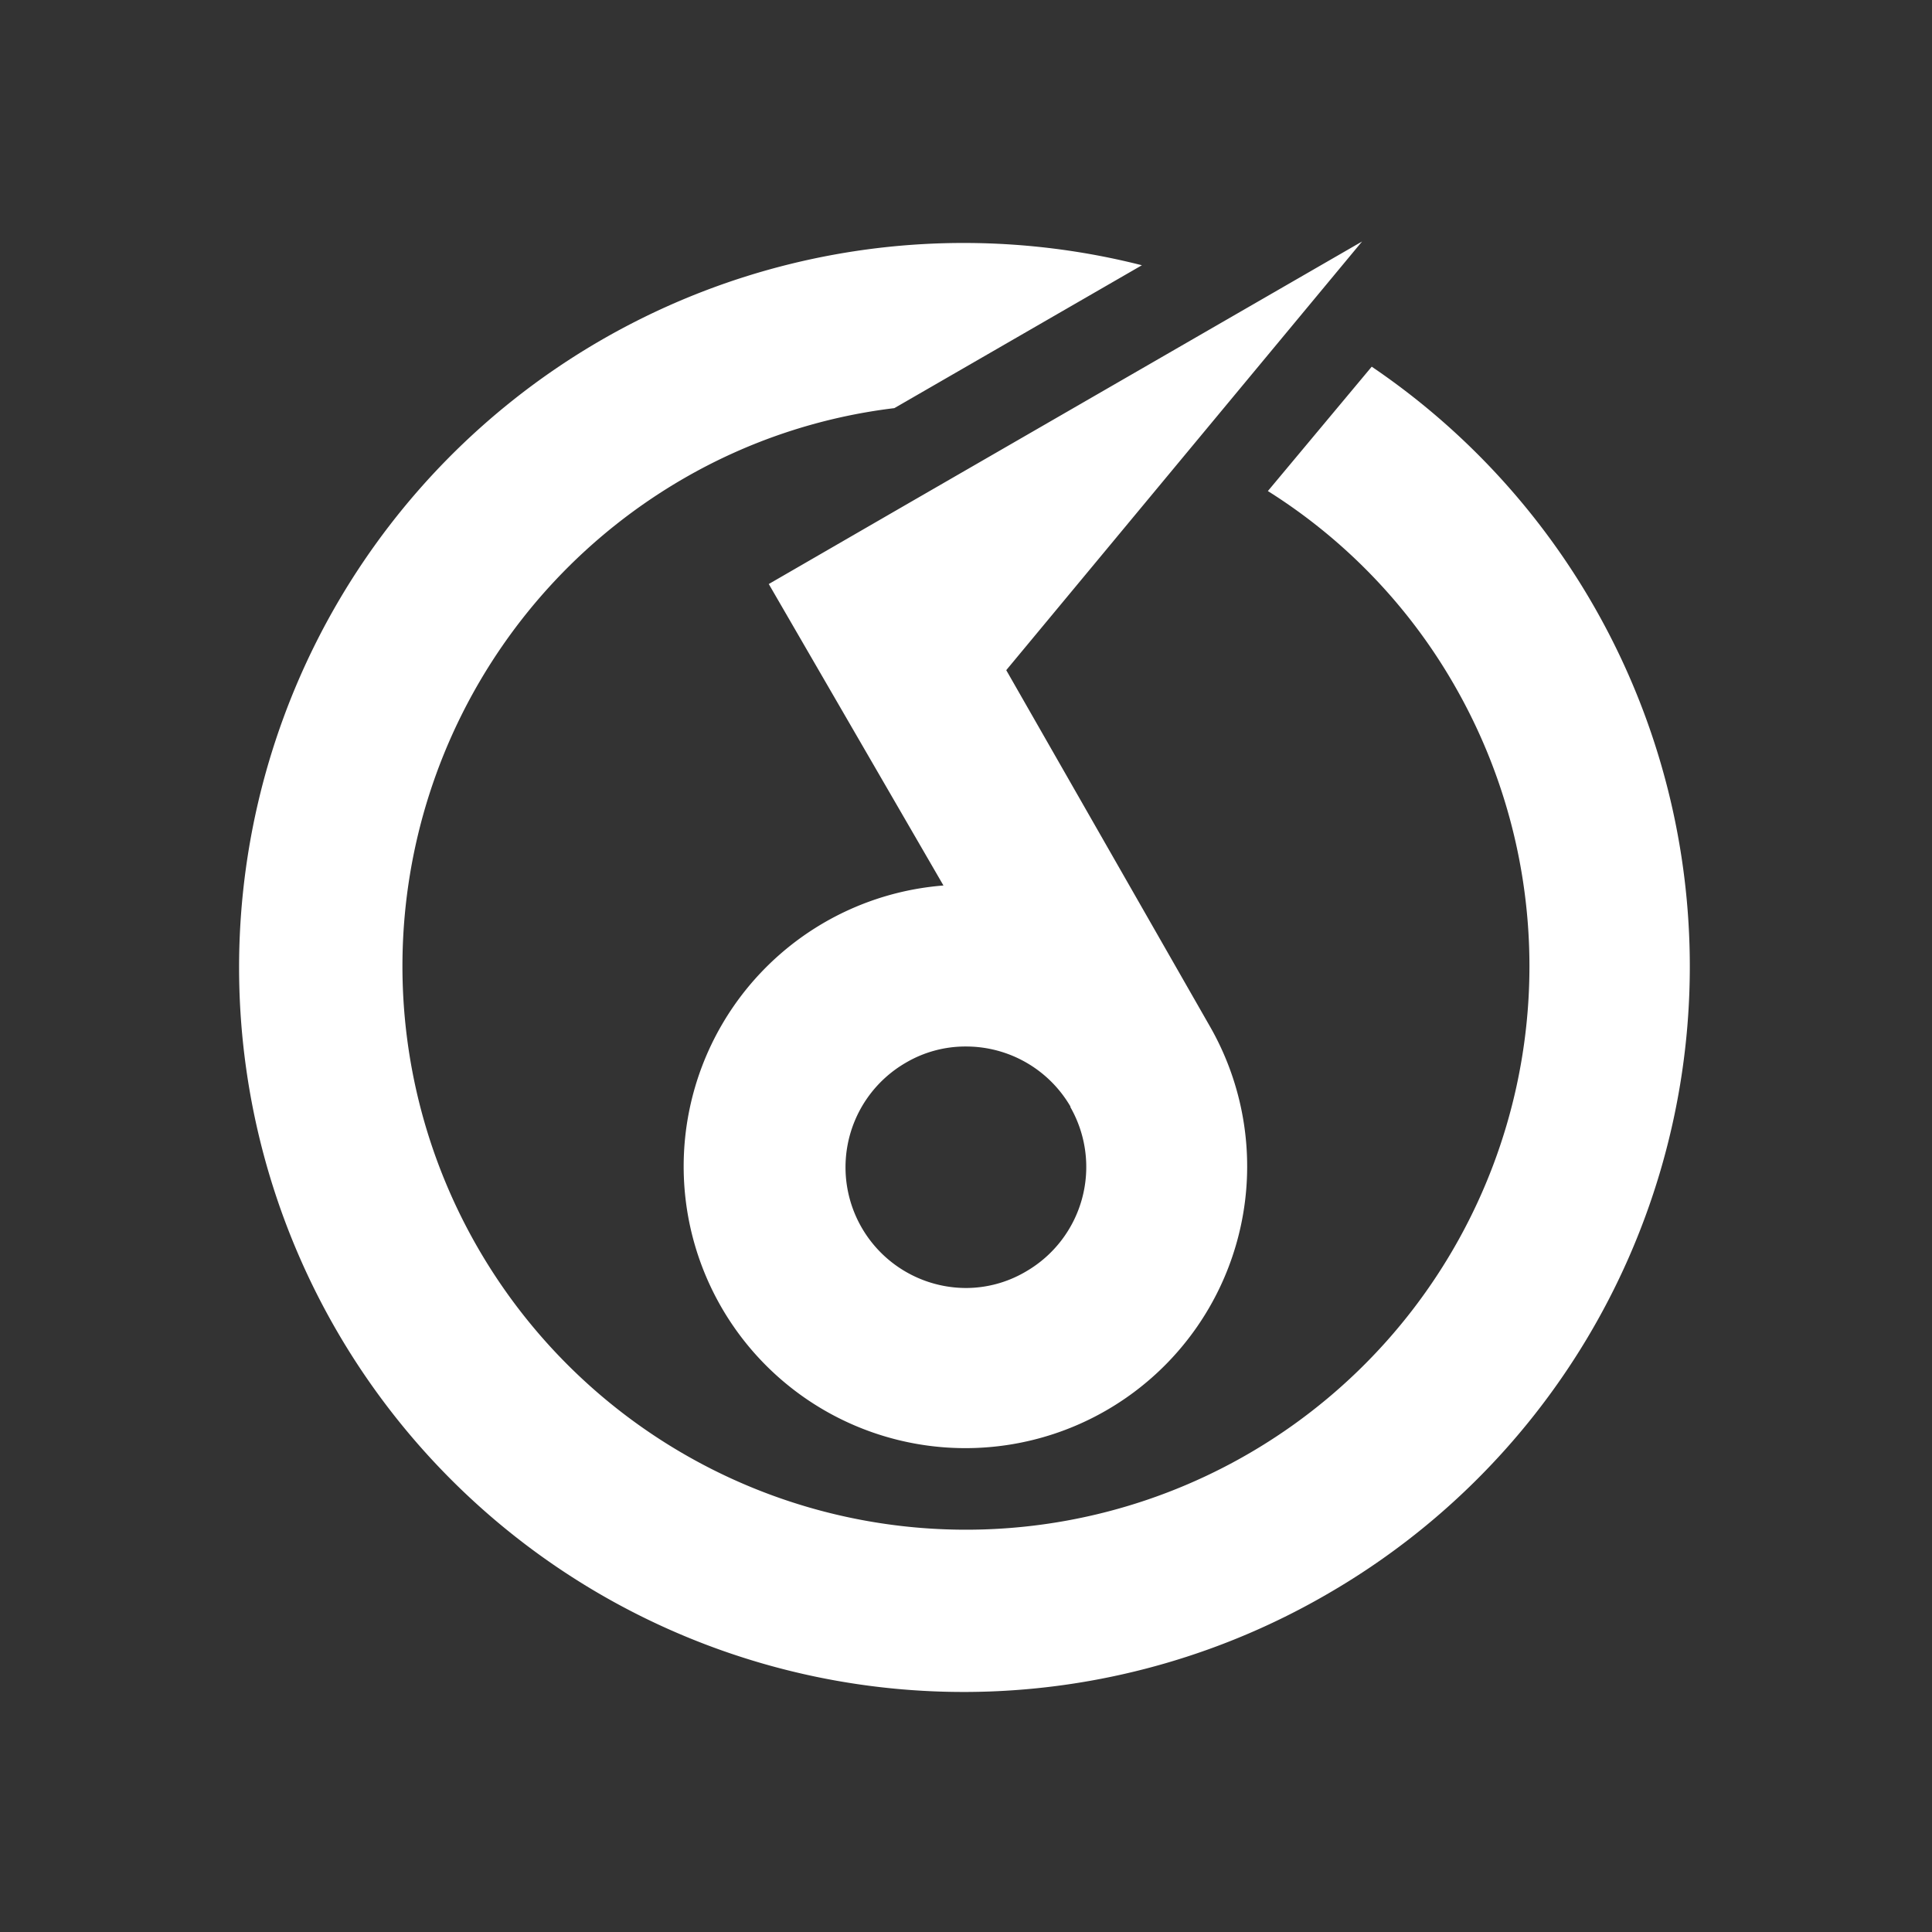
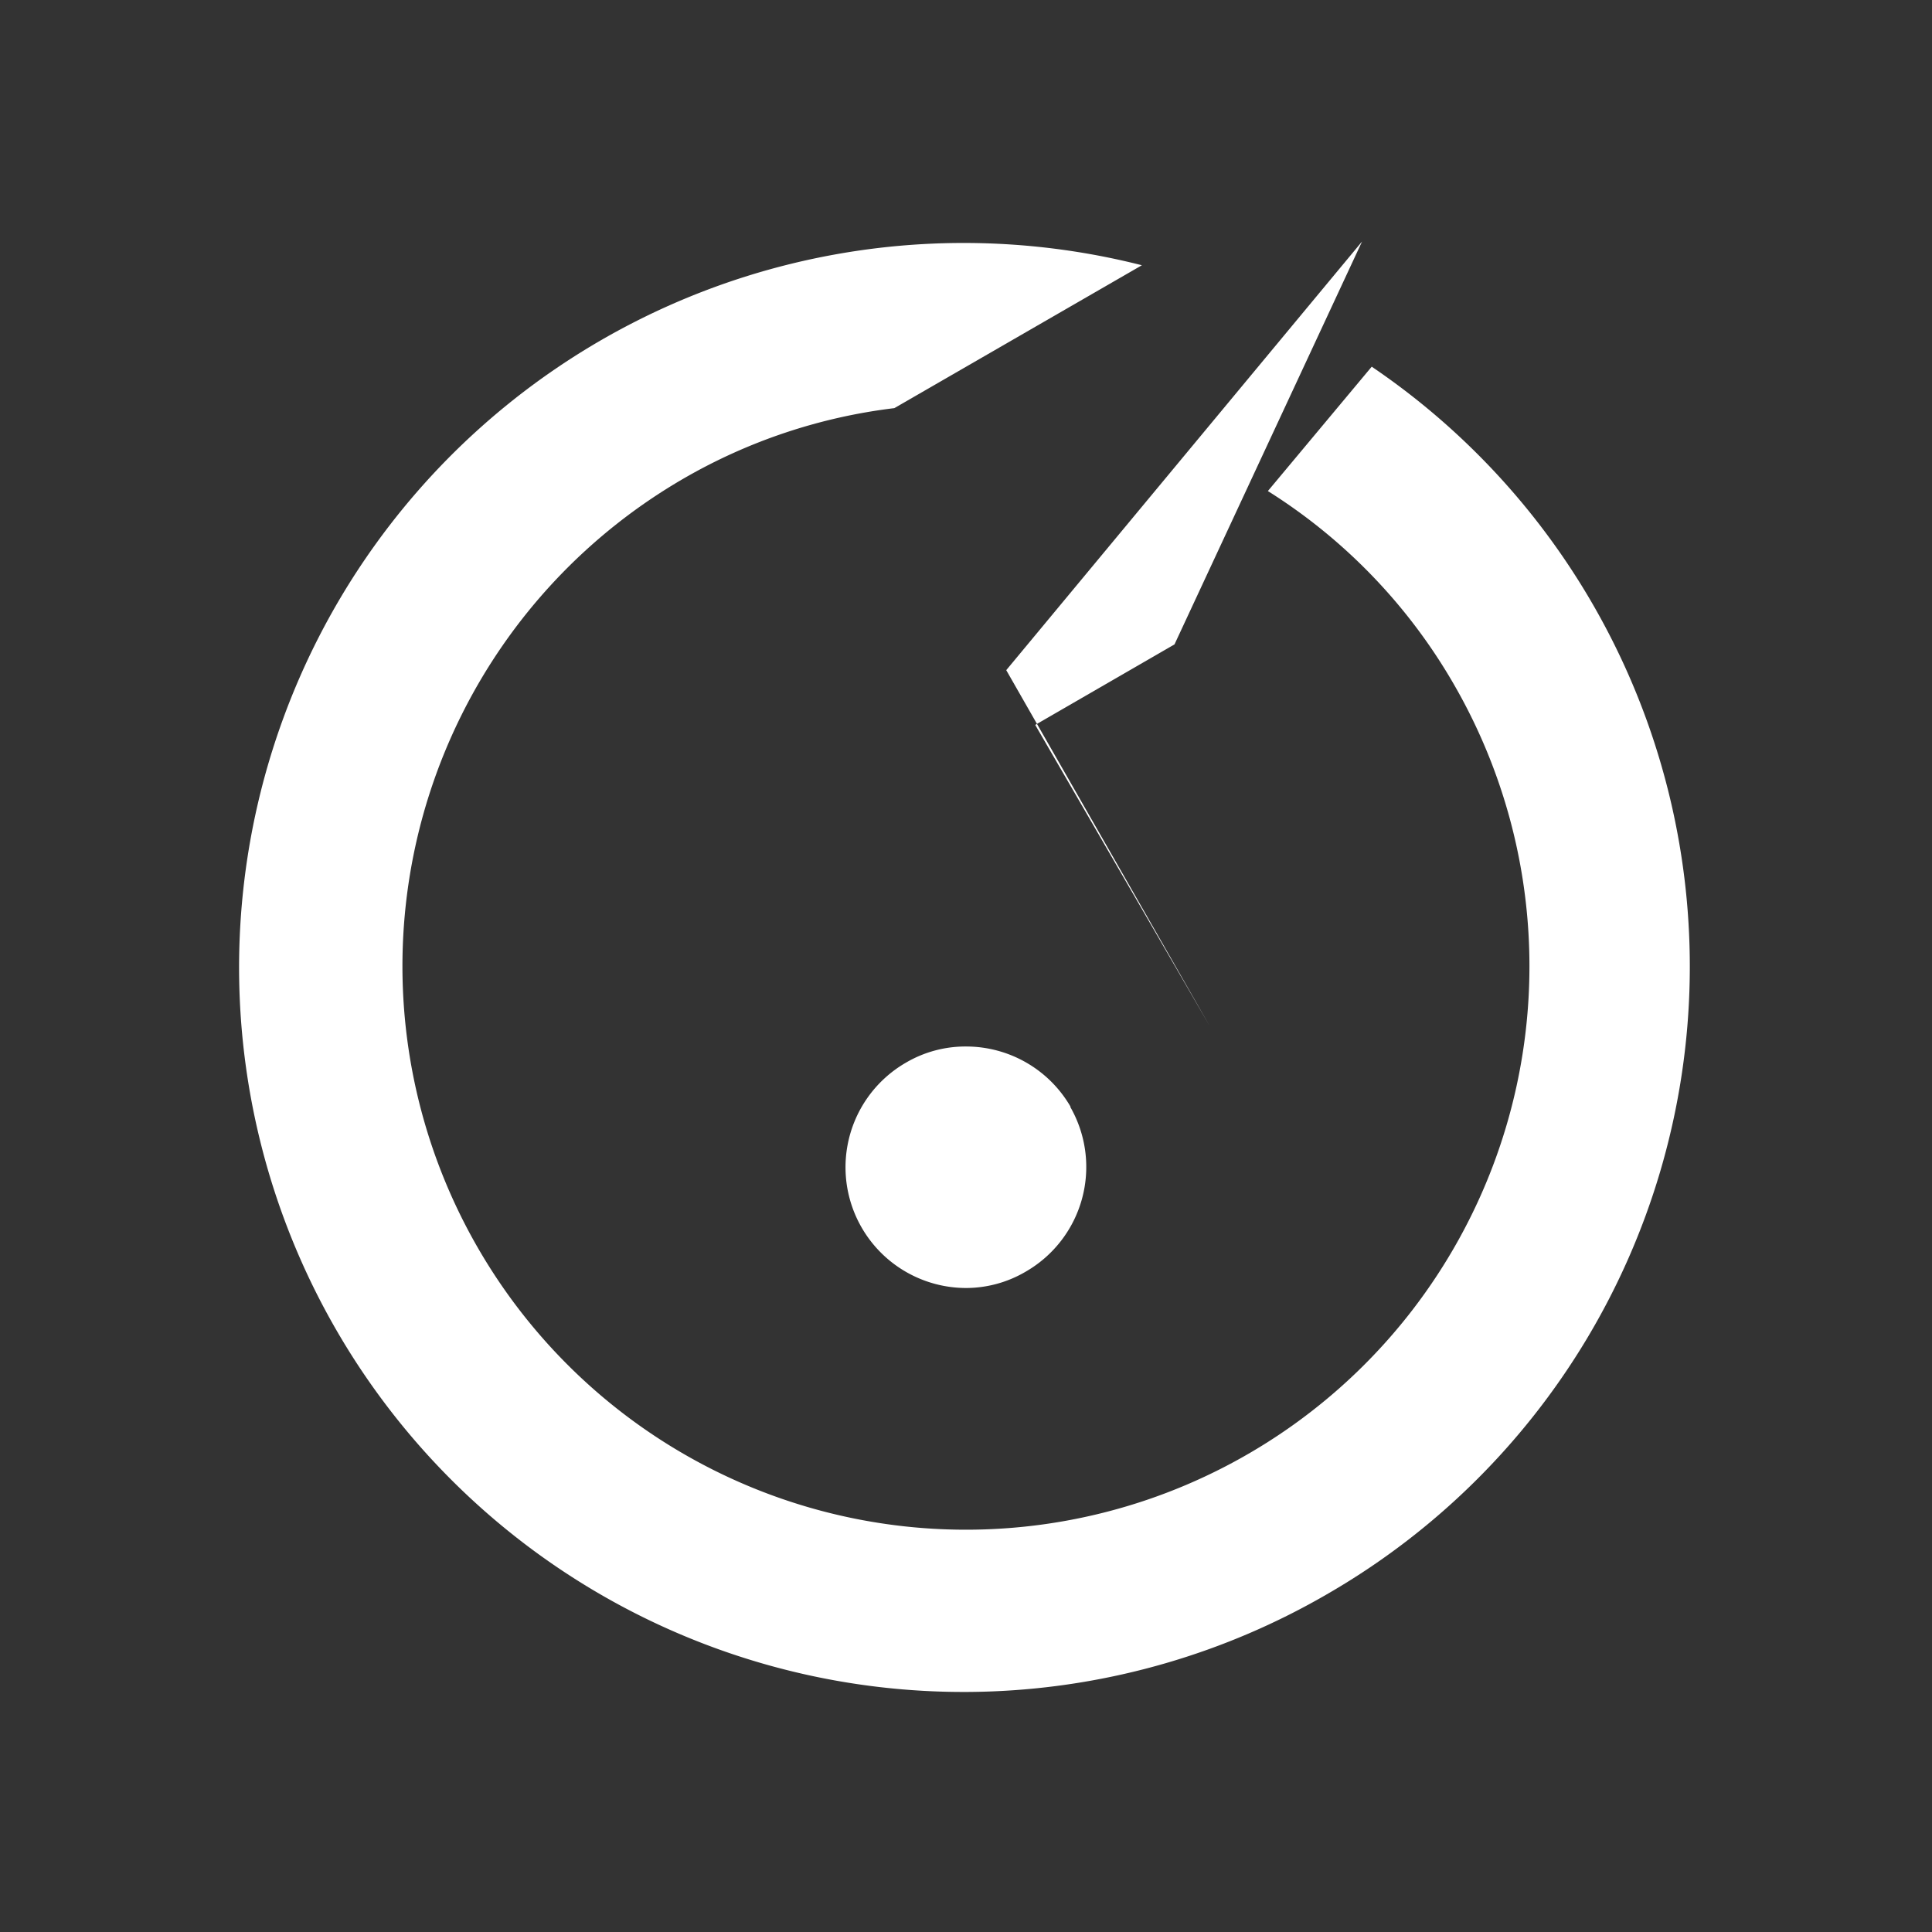
<svg xmlns="http://www.w3.org/2000/svg" t="1645587345738" class="icon" viewBox="0 0 1024 1024" version="1.1" p-id="1345" width="200" height="200">
  <rect x="0" y="0" width="1024" height="1024" fill="#333333" stroke="none" />
  <defs>
    <style type="text/css" />
  </defs>
-   <path d="M704 844.587a384 384 0 1 1-98.773-704l-131.2 75.733A293.12 293.12 0 0 0 362.667 253.44 298.667 298.667 0 1 0 770.56 362.667a294.827 294.827 0 0 0-98.56-102.4l55.04-65.92A384 384 0 0 1 704 844.587zM641.28 544a149.333 149.333 0 1 1-141.227-74.667l-92.587-159.787 73.813-42.667L721.92 128 533.333 355.2z m-73.813 42.667A64 64 0 0 0 512 554.667a62.293 62.293 0 0 0-31.787 8.533A64 64 0 0 0 512 682.667a62.507 62.507 0 0 0 31.787-8.747 64 64 0 0 0 23.467-87.253z" p-id="1346" fill="#ffffff" />
+   <path d="M704 844.587a384 384 0 1 1-98.773-704l-131.2 75.733A293.12 293.12 0 0 0 362.667 253.44 298.667 298.667 0 1 0 770.56 362.667a294.827 294.827 0 0 0-98.56-102.4l55.04-65.92A384 384 0 0 1 704 844.587zM641.28 544l-92.587-159.787 73.813-42.667L721.92 128 533.333 355.2z m-73.813 42.667A64 64 0 0 0 512 554.667a62.293 62.293 0 0 0-31.787 8.533A64 64 0 0 0 512 682.667a62.507 62.507 0 0 0 31.787-8.747 64 64 0 0 0 23.467-87.253z" p-id="1346" fill="#ffffff" />
</svg>